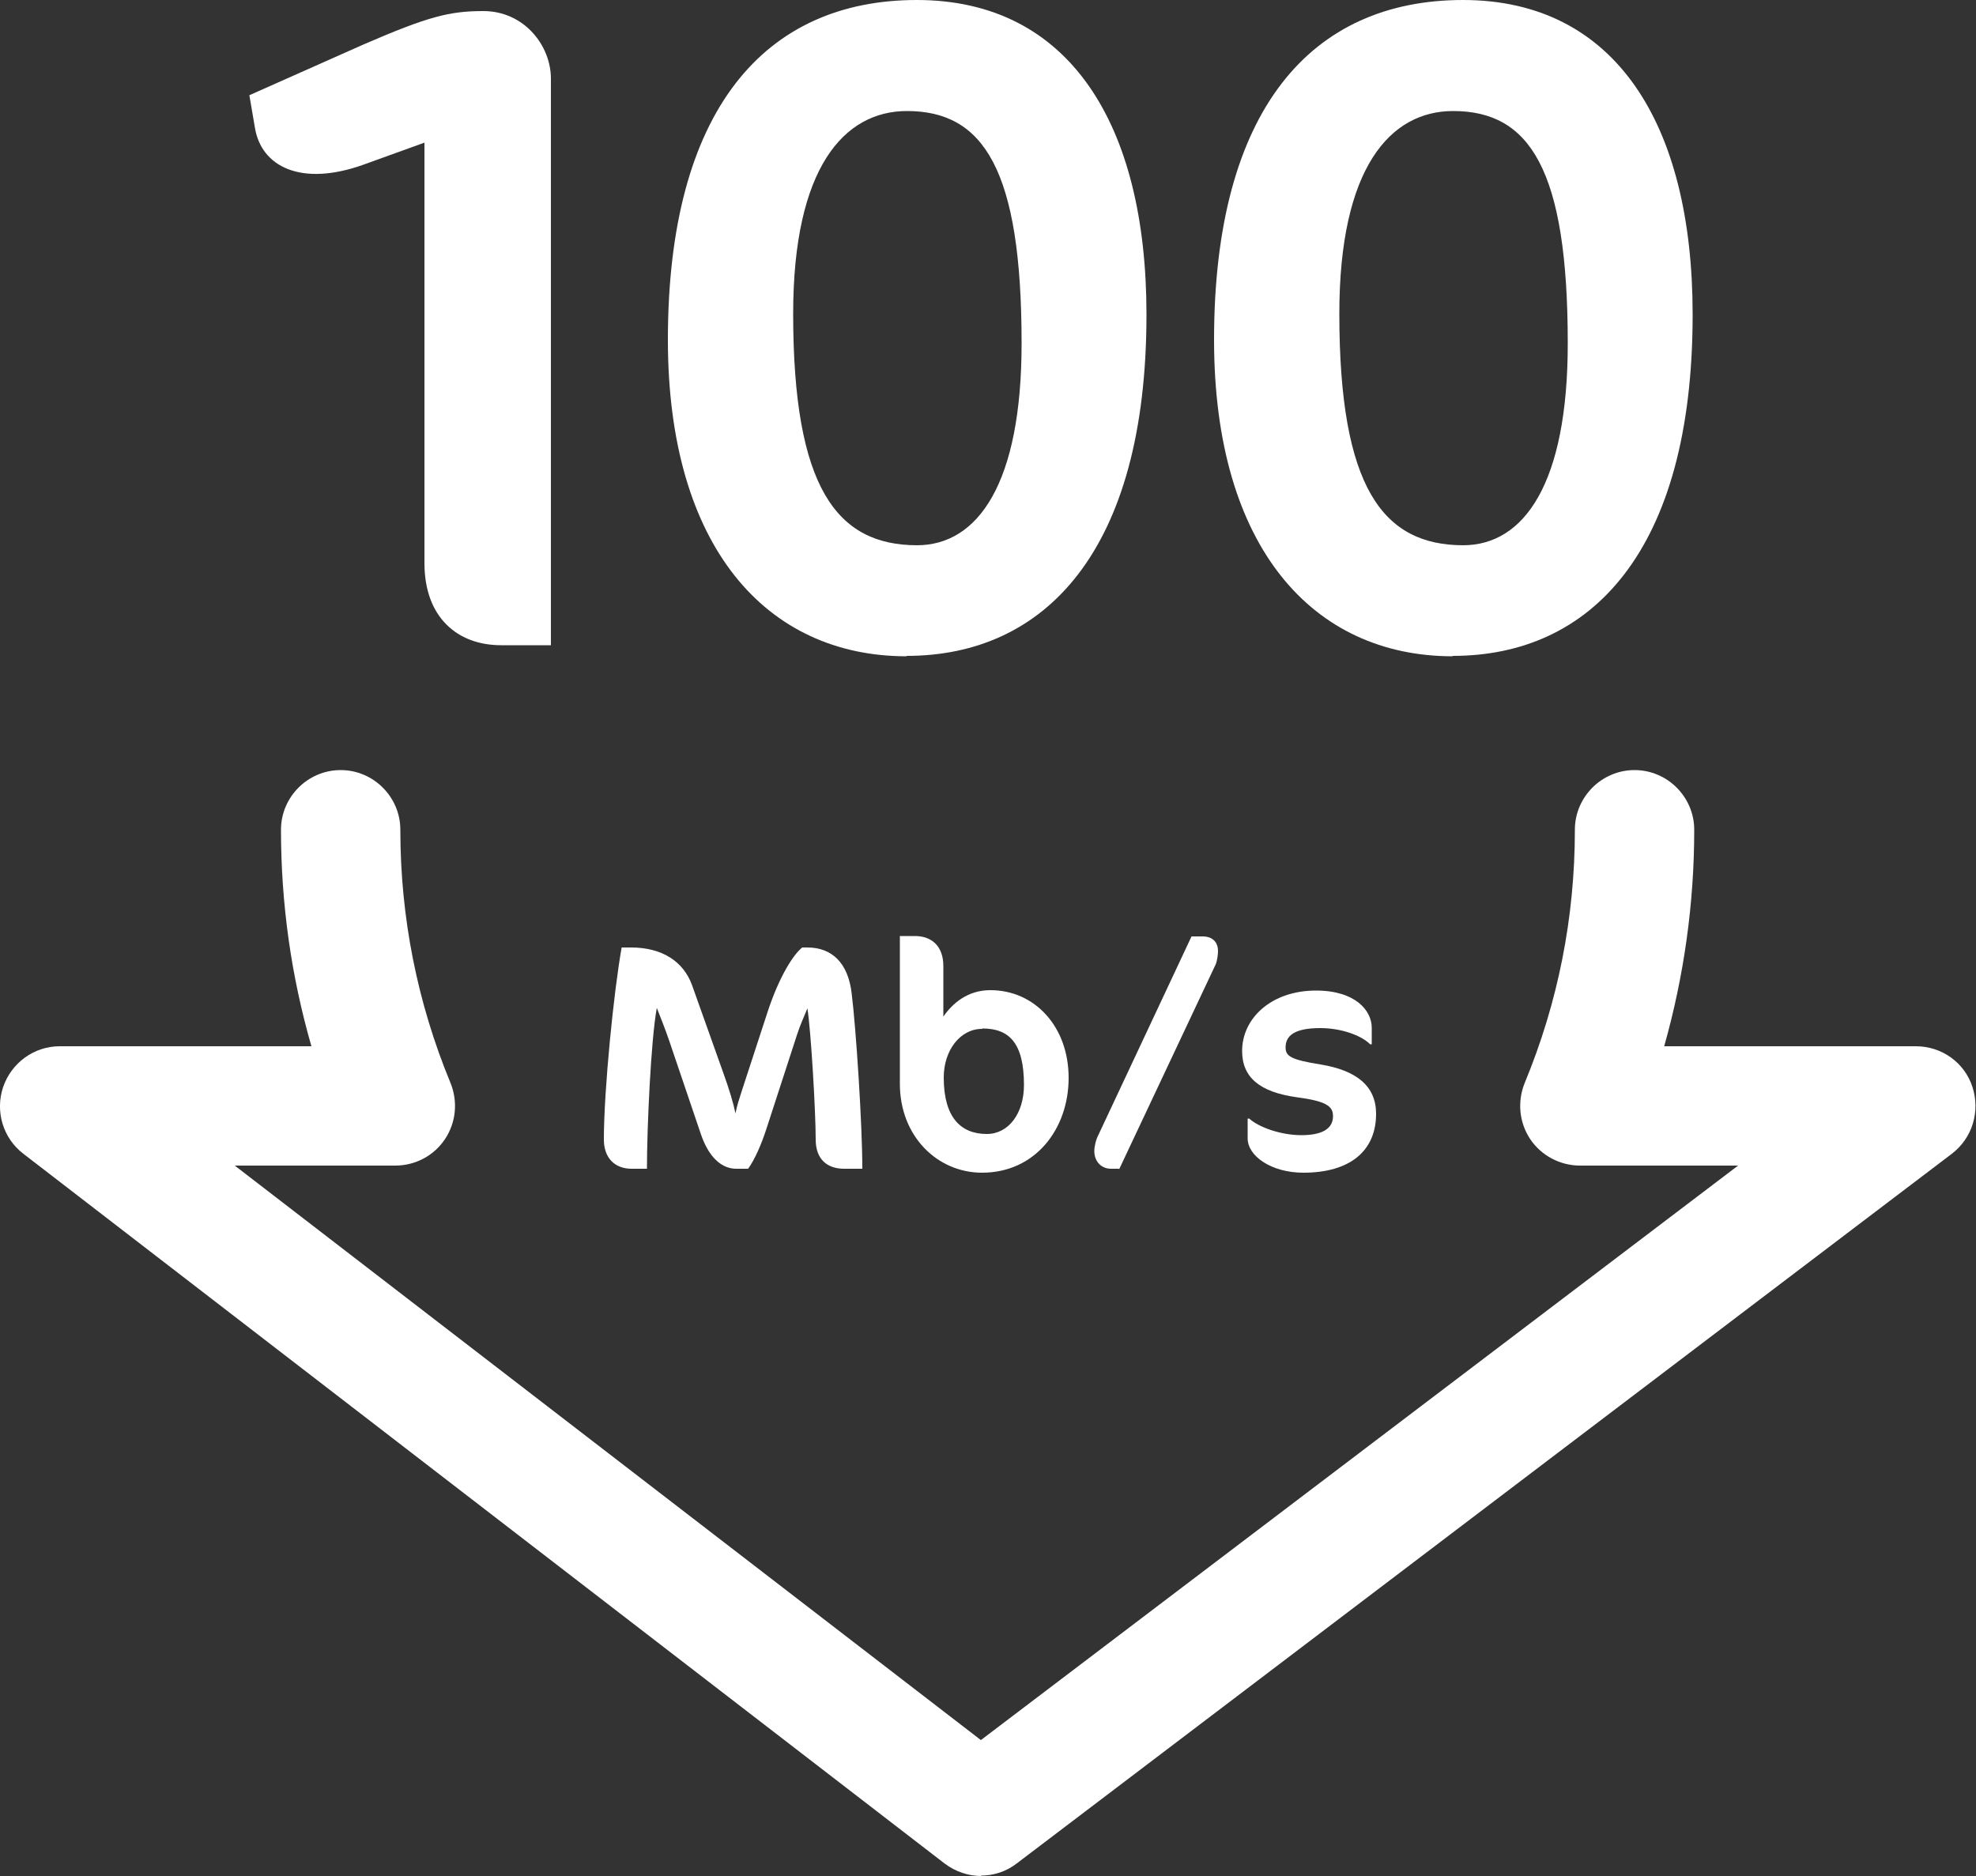
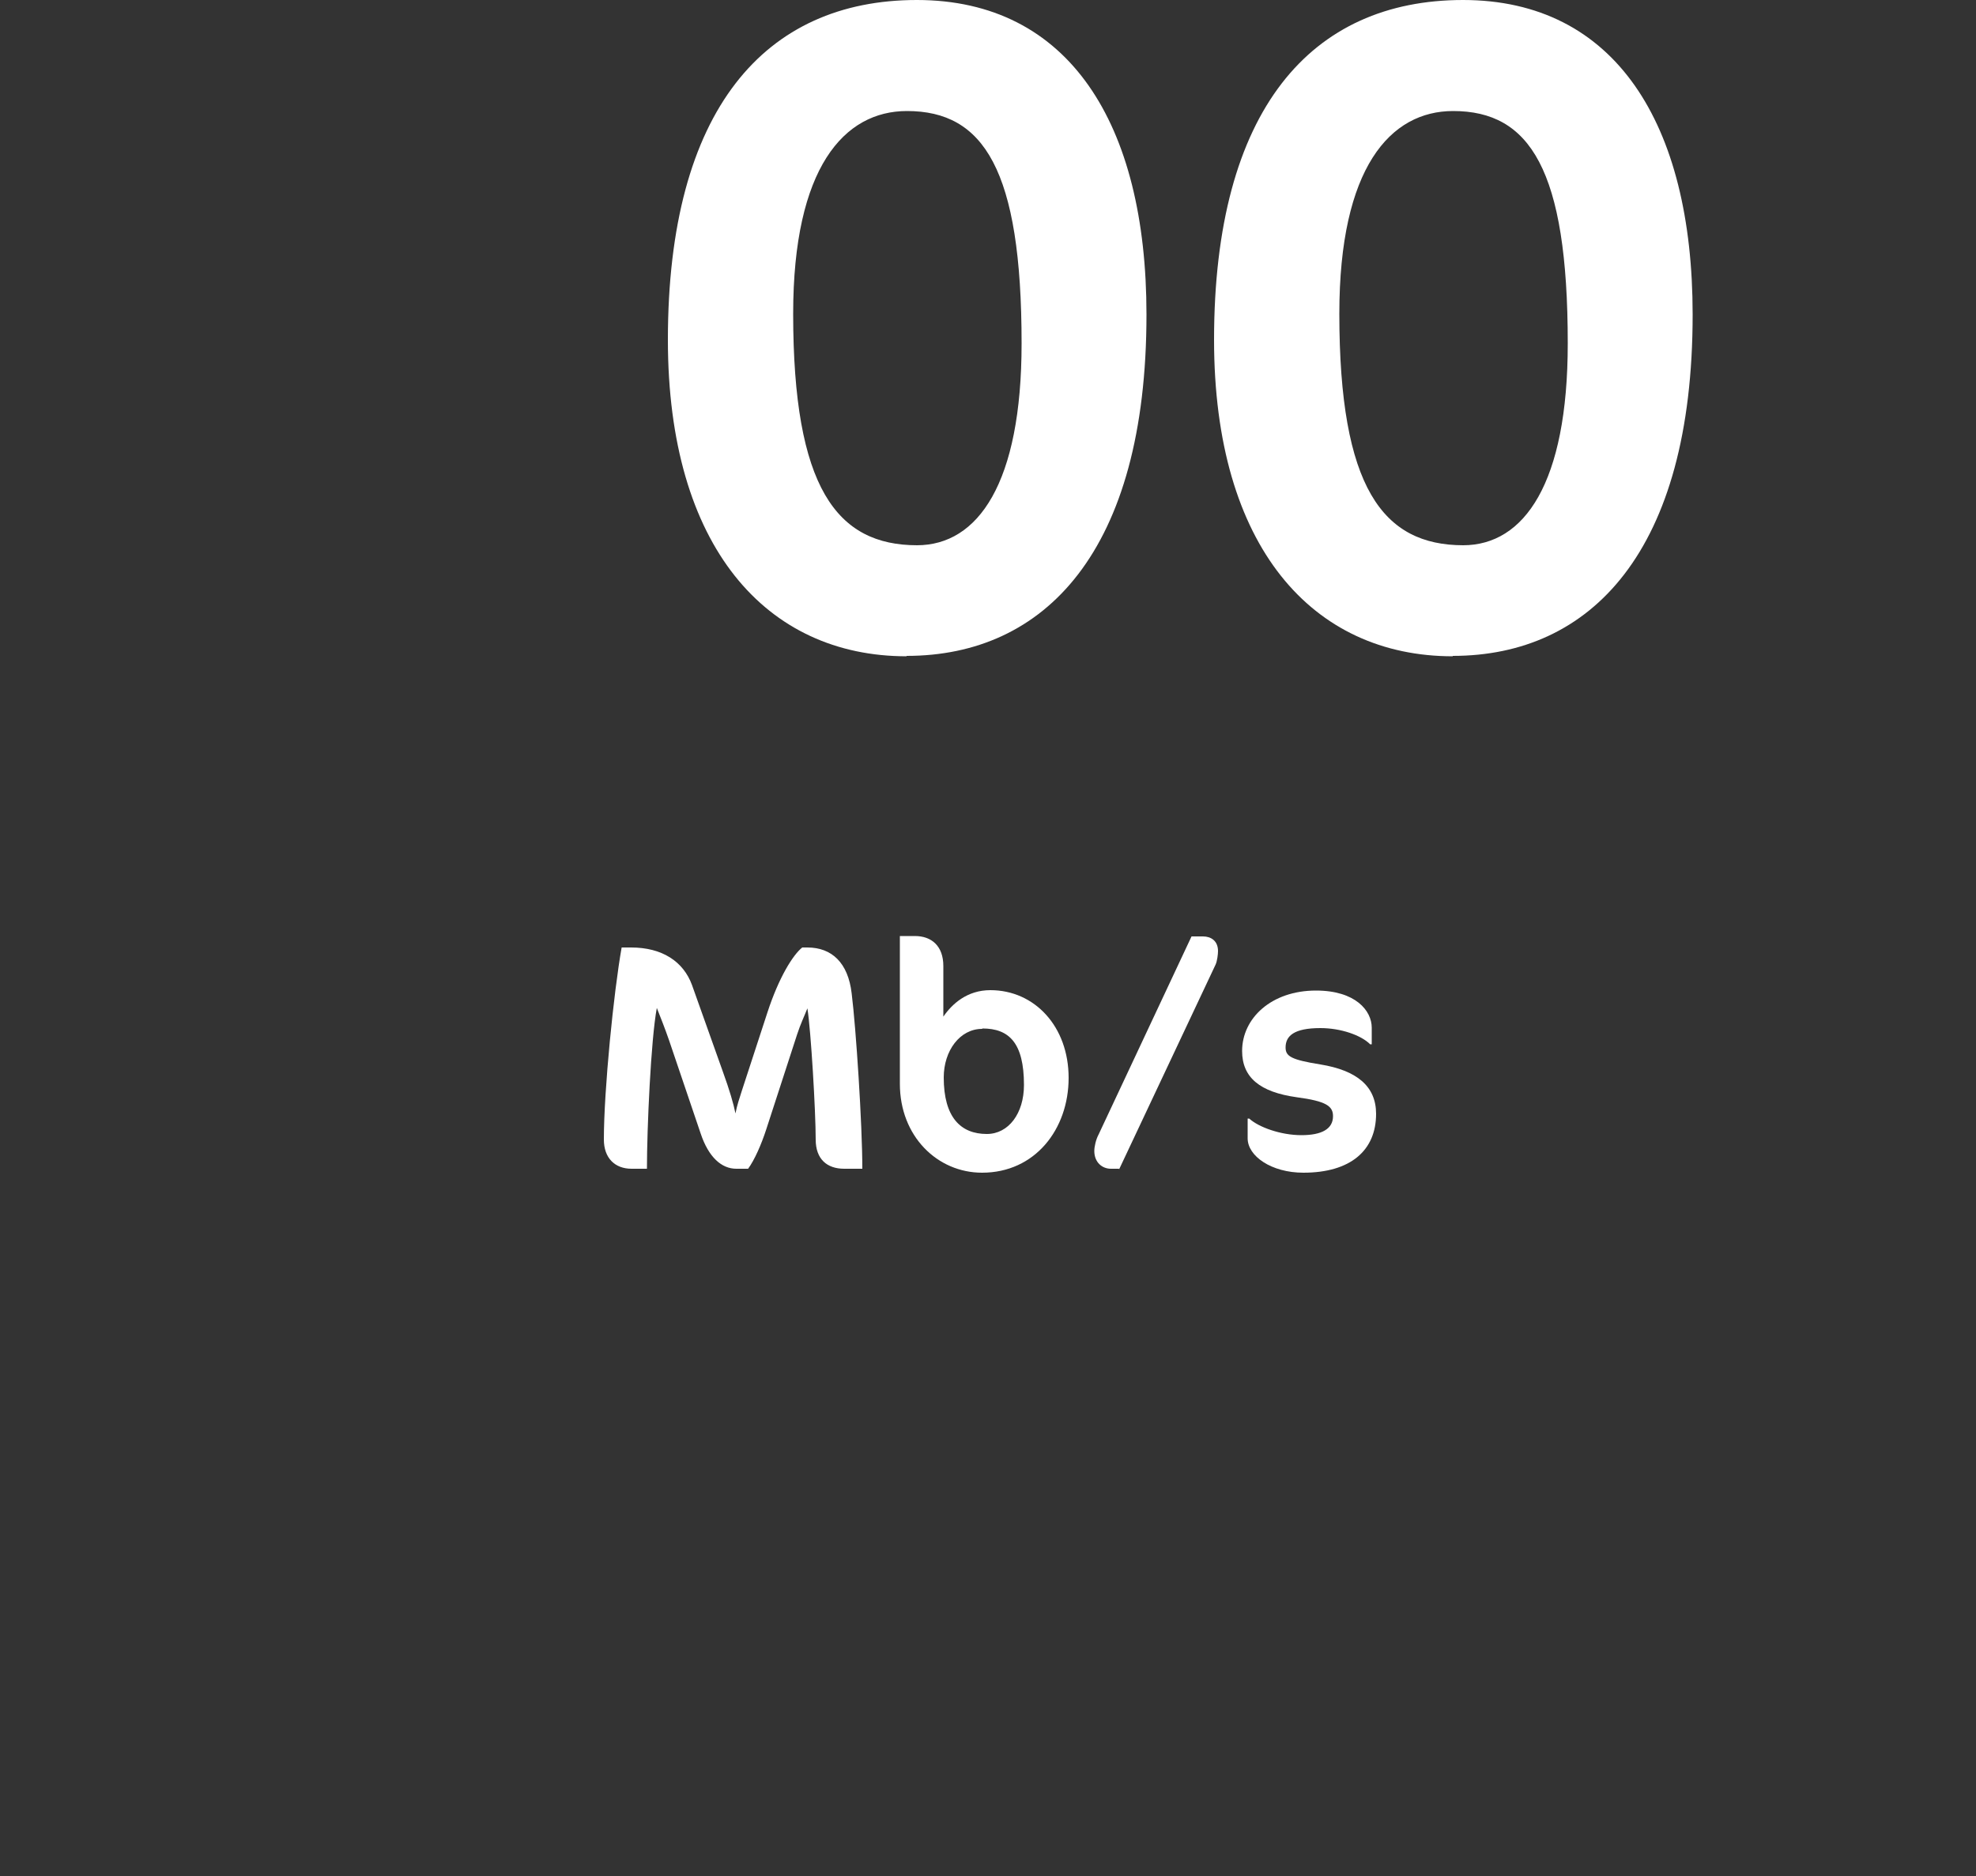
<svg xmlns="http://www.w3.org/2000/svg" id="Livello_2" data-name="Livello 2" viewBox="0 0 50 47.48">
  <rect x="0" y="0" width="50" height="47.48" fill="#333333" stroke="none" />
  <defs>
    <style>      .cls-1 {        fill: #fff;      }    </style>
  </defs>
  <g id="Livello_1-2" data-name="Livello 1">
    <g>
-       <path class="cls-1" d="M24.83,47.48c-.33,0-.65-.11-.92-.31L.59,29.2c-.51-.39-.72-1.07-.51-1.69.21-.61.78-1.03,1.43-1.03h6.37c-.51-1.77-.77-3.6-.77-5.48,0-.83.68-1.51,1.51-1.51s1.51.68,1.51,1.51c0,2.22.43,4.38,1.27,6.41.19.47.14,1-.14,1.42-.28.42-.75.67-1.26.67h-4.06l18.88,14.54,19.16-14.54h-4c-.5,0-.98-.25-1.26-.67s-.33-.95-.14-1.42c.84-2.03,1.27-4.18,1.27-6.41,0-.83.68-1.51,1.51-1.51s1.51.68,1.51,1.51c0,1.87-.26,3.71-.76,5.48h6.37c.65,0,1.23.41,1.43,1.03s0,1.29-.52,1.69l-23.66,17.96c-.27.21-.59.31-.91.31Z" />
      <g>
        <path class="cls-1" d="M21.36,29.58c-.43,0-.72-.24-.72-.74,0-.71-.12-2.76-.21-3.32-.07.18-.18.41-.26.66l-.78,2.4c-.13.4-.3.78-.46,1h-.3c-.37,0-.7-.29-.9-.89l-.8-2.36c-.1-.29-.23-.62-.31-.82-.15.8-.25,3.05-.25,4.07h-.39c-.42,0-.7-.27-.7-.74,0-1.25.25-3.74.45-4.86h.24c.78,0,1.32.35,1.54.95l.78,2.19c.17.47.27.81.32,1.06.04-.21.1-.38.16-.57l.65-1.99c.29-.89.65-1.46.88-1.64h.13c.62,0,1.03.39,1.12,1.16.11.88.27,3.32.27,4.44h-.42Z" />
        <path class="cls-1" d="M24.85,29.68c-1.13,0-2.08-.92-2.08-2.25v-3.74h.38c.42,0,.72.25.72.76v1.28c.22-.32.6-.67,1.19-.67,1.12,0,1.98.92,1.98,2.22s-.85,2.4-2.19,2.4ZM24.85,26.04c-.56,0-.97.55-.97,1.23,0,1.01.43,1.43,1.09,1.43.55,0,.94-.52.94-1.24,0-1.07-.38-1.43-1.05-1.43Z" />
        <path class="cls-1" d="M28.31,29.58h-.2c-.22,0-.42-.16-.42-.45,0-.11.04-.29.11-.42l2.35-5.01h.29c.2,0,.38.11.38.37,0,.08-.02.25-.06.34l-2.44,5.18Z" />
        <path class="cls-1" d="M32.98,29.68c-.81,0-1.41-.42-1.41-.87v-.5h.04c.24.22.8.42,1.32.42s.8-.16.8-.48c0-.25-.16-.38-.92-.48-.93-.13-1.38-.5-1.38-1.17,0-.83.74-1.53,1.87-1.53,1,0,1.41.51,1.41.94v.42h-.04c-.23-.23-.74-.41-1.26-.41-.67,0-.88.2-.88.49,0,.22.13.31.88.43.92.15,1.41.55,1.41,1.25,0,.93-.65,1.49-1.84,1.49Z" />
      </g>
      <g>
-         <path class="cls-1" d="M12.68,16.33c-1.1,0-1.94-.7-1.94-2.08V3.61l-1.55.56c-1.57.56-2.58.05-2.74-.94l-.14-.82,2.9-1.29c1.62-.7,2.16-.84,3.02-.84,1.03,0,1.71.87,1.71,1.71v14.34h-1.26Z" />
        <path class="cls-1" d="M22.94,16.61c-3.54,0-6.04-2.76-6.04-8.01,0-5.83,2.46-8.6,6.3-8.6s5.81,3.12,5.81,7.96c0,6-2.58,8.64-6.07,8.64ZM23.2,13.8c1.55,0,2.65-1.57,2.65-5.11,0-4.4-.96-5.88-2.9-5.88-1.59,0-2.88,1.43-2.88,5.13,0,4.4,1.1,5.86,3.14,5.86Z" />
        <path class="cls-1" d="M36.76,16.61c-3.54,0-6.04-2.76-6.04-8.01,0-5.83,2.46-8.6,6.3-8.6s5.81,3.12,5.81,7.96c0,6-2.58,8.64-6.07,8.64ZM37.02,13.8c1.55,0,2.65-1.57,2.65-5.11,0-4.4-.96-5.88-2.9-5.88-1.59,0-2.88,1.43-2.88,5.13,0,4.4,1.1,5.86,3.14,5.86Z" />
      </g>
    </g>
  </g>
</svg>